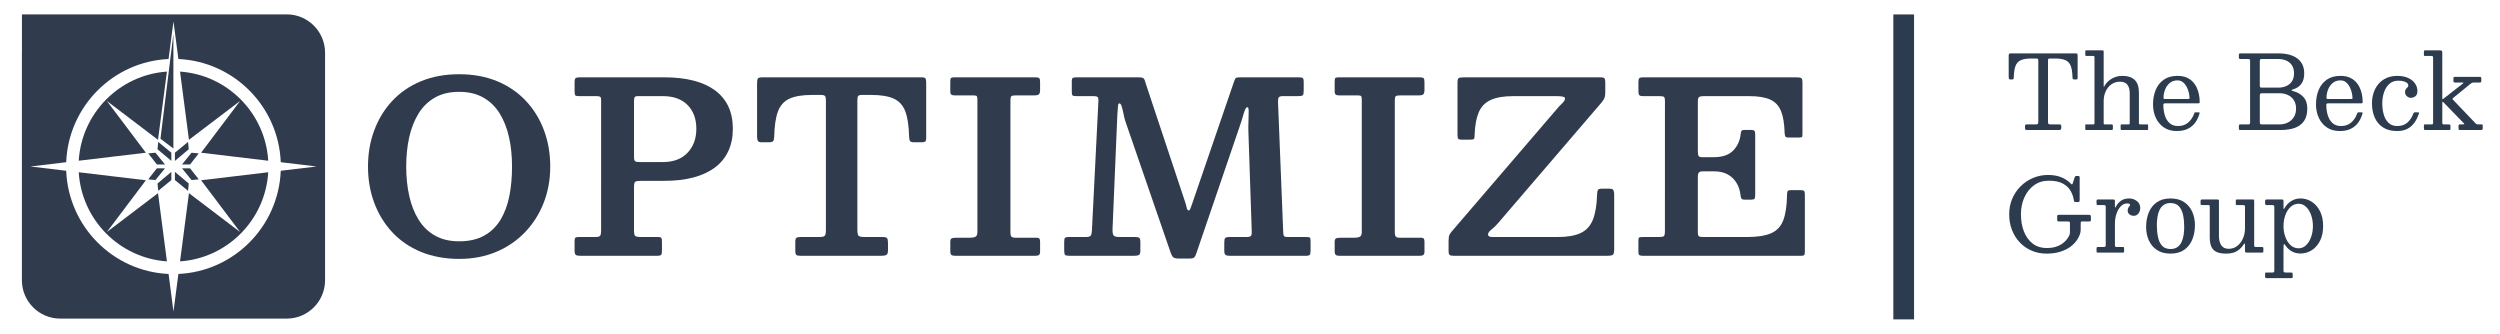
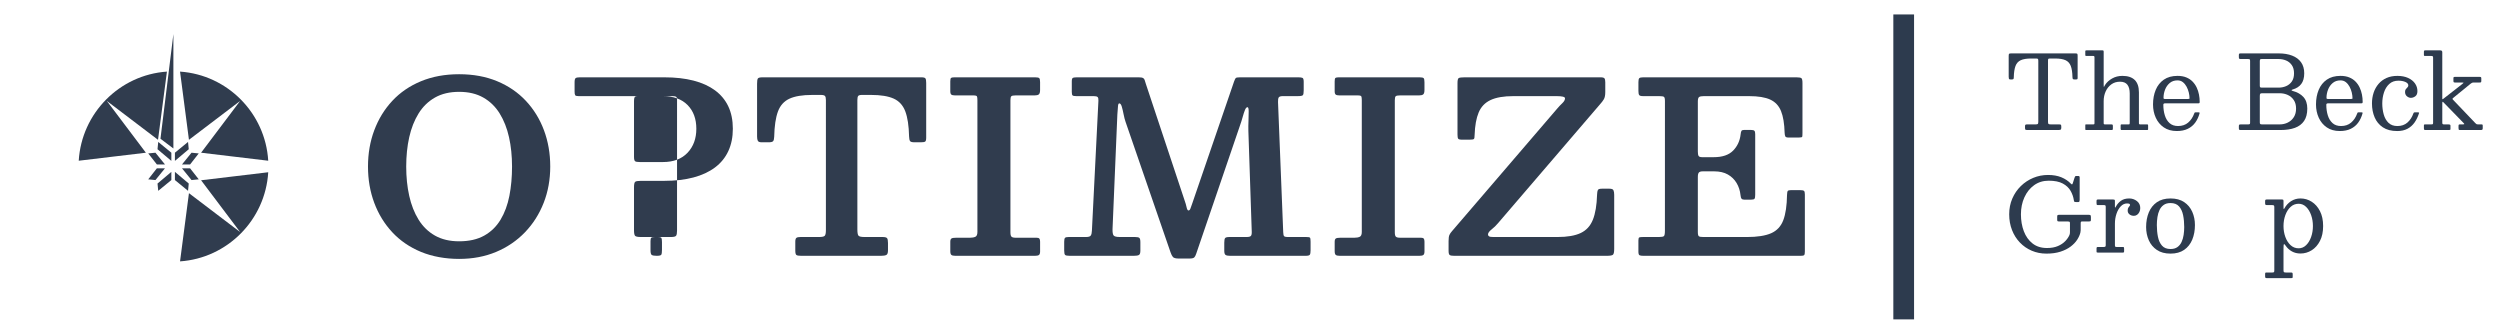
<svg xmlns="http://www.w3.org/2000/svg" id="Layer_1" data-name="Layer 1" viewBox="0 0 6032.01 806.49">
  <defs>
    <style>
      .cls-1 {
        stroke: #2d3b4e;
        stroke-miterlimit: 10;
        stroke-width: 50px;
      }

      .cls-1, .cls-2 {
        fill: #2d3b4e;
      }

      .cls-3 {
        fill: #303c4e;
      }
    </style>
  </defs>
  <line class="cls-1" x1="4593.25" y1="34.85" x2="4593.25" y2="770.6" />
  <g>
    <path class="cls-3" d="M903.03,314.32c10.08-26.99,24.57-50.63,43.47-70.92,18.9-20.29,41.97-36.08,69.22-47.38,27.23-11.29,57.92-16.94,92.05-16.94s64.75,5.64,91.9,16.94c27.14,11.3,50.22,27.09,69.22,47.38,19,20.29,33.54,43.93,43.62,70.92,10.08,26.98,15.12,56.18,15.12,87.56s-5.29,60.58-15.85,87.57c-10.57,26.98-25.59,50.63-45.08,70.92-19.49,20.29-42.66,36.08-69.51,47.38-26.86,11.29-56.66,16.94-89.43,16.94s-64.81-5.64-92.05-16.94c-27.24-11.29-50.31-27.09-69.22-47.38-18.9-20.29-33.4-43.93-43.47-70.92-10.08-26.99-15.12-56.17-15.12-87.57s5.04-60.58,15.12-87.56h0ZM987.37,472.53c4.84,21.82,12.36,40.96,22.54,57.42,10.18,16.47,23.36,29.29,39.55,38.48s35.63,13.78,58.31,13.78c24.04,0,44.25-4.59,60.63-13.78,16.38-9.19,29.52-22.01,39.41-38.48,9.89-16.46,16.96-35.6,21.23-57.42,4.26-21.82,6.4-45.37,6.4-70.63s-2.43-49.05-7.27-70.77c-4.85-21.72-12.36-40.81-22.54-57.28-10.18-16.46-23.36-29.29-39.55-38.48-16.19-9.19-35.63-13.78-58.31-13.78s-42.13,4.59-58.31,13.78c-16.19,9.19-29.37,22.01-39.55,38.48-10.18,16.47-17.7,35.56-22.54,57.28-4.85,21.73-7.27,45.32-7.27,70.77s2.42,48.81,7.27,70.63Z" />
-     <path class="cls-3" d="M1395.97,231.93c-4.46,0-7.18-.72-8.14-2.16-.97-1.43-1.46-4.35-1.46-8.76v-22.68c0-5.17.83-8.42,2.47-9.76,1.64-1.34,4.9-2.01,9.74-2.01h204.45c26.36,0,49.78,2.63,70.23,7.89,20.45,5.26,37.76,13.11,51.91,23.54,14.15,10.43,24.87,23.36,32.14,38.76,7.27,15.41,10.91,33.35,10.91,53.83s-3.64,38.28-10.91,53.98c-7.27,15.7-17.98,28.85-32.14,39.48-14.15,10.62-31.46,18.66-51.91,24.12-20.46,5.46-43.87,8.18-70.23,8.18h-56.42c-7.37,0-12.02.77-13.96,2.3-1.94,1.53-2.91,6.03-2.91,13.49v103.07c0,7.28.87,11.87,2.62,13.78,1.74,1.92,6.4,2.87,13.96,2.87h40.72c5.04,0,8,.82,8.87,2.44.87,1.63,1.31,4.93,1.31,9.9v18.66c0,5.93-.54,9.81-1.6,11.63-1.07,1.82-4.7,2.72-10.91,2.72h-183.22c-6.01,0-10.04-.67-12.07-2.01-2.03-1.34-3.05-5.07-3.05-11.2v-22.11c0-4.4.63-7.18,1.89-8.32,1.26-1.15,4.12-1.72,8.58-1.72h38.97c6.59,0,10.66-1,12.22-3.01,1.55-2.01,2.33-6.07,2.33-12.2V241.41c0-4.4-.83-7.08-2.48-8.04-1.65-.96-4.7-1.43-9.16-1.43h-42.75,0ZM1599.56,390.99c25.4,0,45.17-7.47,59.33-22.39,14.15-14.93,21.23-34.26,21.23-57.99s-7.08-43.02-21.23-57.28c-14.15-14.26-33.93-21.39-59.33-21.39h-60.49c-4.27,0-6.88.91-7.86,2.72-.97,1.82-1.46,4.73-1.46,8.76v134.94c0,5.75.87,9.29,2.62,10.62,1.74,1.34,5.53,2.01,11.34,2.01h55.85Z" />
+     <path class="cls-3" d="M1395.97,231.93c-4.46,0-7.18-.72-8.14-2.16-.97-1.43-1.46-4.35-1.46-8.76v-22.68c0-5.17.83-8.42,2.47-9.76,1.64-1.34,4.9-2.01,9.74-2.01h204.45c26.36,0,49.78,2.63,70.23,7.89,20.45,5.26,37.76,13.11,51.91,23.54,14.15,10.43,24.87,23.36,32.14,38.76,7.27,15.41,10.91,33.35,10.91,53.83s-3.64,38.28-10.91,53.98c-7.27,15.7-17.98,28.85-32.14,39.48-14.15,10.62-31.46,18.66-51.91,24.12-20.46,5.46-43.87,8.18-70.23,8.18h-56.42c-7.37,0-12.02.77-13.96,2.3-1.94,1.53-2.91,6.03-2.91,13.49v103.07c0,7.28.87,11.87,2.62,13.78,1.74,1.92,6.4,2.87,13.96,2.87h40.72c5.04,0,8,.82,8.87,2.44.87,1.63,1.31,4.93,1.31,9.9v18.66c0,5.93-.54,9.81-1.6,11.63-1.07,1.82-4.7,2.72-10.91,2.72c-6.01,0-10.04-.67-12.07-2.01-2.03-1.34-3.05-5.07-3.05-11.2v-22.11c0-4.4.63-7.18,1.89-8.32,1.26-1.15,4.12-1.72,8.58-1.72h38.97c6.59,0,10.66-1,12.22-3.01,1.55-2.01,2.33-6.07,2.33-12.2V241.41c0-4.4-.83-7.08-2.48-8.04-1.65-.96-4.7-1.43-9.16-1.43h-42.75,0ZM1599.56,390.99c25.4,0,45.17-7.47,59.33-22.39,14.15-14.93,21.23-34.26,21.23-57.99s-7.08-43.02-21.23-57.28c-14.15-14.26-33.93-21.39-59.33-21.39h-60.49c-4.27,0-6.88.91-7.86,2.72-.97,1.82-1.46,4.73-1.46,8.76v134.94c0,5.75.87,9.29,2.62,10.62,1.74,1.34,5.53,2.01,11.34,2.01h55.85Z" />
    <path class="cls-3" d="M1918.88,583.35c0-4.97.92-8.14,2.76-9.48,1.84-1.34,5.09-2.01,9.74-2.01h44.79c7.17,0,11.73-.96,13.67-2.87,1.94-1.91,2.91-6.5,2.91-13.78V241.4c0-4.97-.78-8.28-2.33-9.9-1.56-1.63-4.76-2.44-9.6-2.44h-21.23c-23.46,0-41.73,3.01-54.82,9.05-13.09,6.03-22.35,16.37-27.77,31.01-5.43,14.64-8.43,34.98-9.02,61.01-.19,5.17-1.07,8.67-2.62,10.48-1.56,1.82-5.23,2.72-11.05,2.72h-16.29c-5.05,0-8.19-1.15-9.45-3.45-1.26-2.3-1.89-5.75-1.89-10.34v-127.48c0-6.51.63-10.72,1.89-12.64,1.26-1.92,5.09-2.87,11.49-2.87h382.73c5.43,0,8.77.86,10.04,2.58,1.26,1.72,1.89,5.36,1.89,10.91v132.07c0,5.17-.83,8.32-2.47,9.48-1.65,1.14-5.19,1.72-10.61,1.72h-15.12c-6.01,0-9.65-1.05-10.91-3.16-1.26-2.1-1.99-5.75-2.18-10.91-.58-25.84-3.64-46.03-9.16-60.58-5.53-14.54-14.83-24.79-27.92-30.72s-31.37-8.9-54.82-8.9h-21.82c-4.66,0-7.66.82-9.02,2.44-1.36,1.63-2.04,4.93-2.04,9.9v312.09c0,7.85.87,12.88,2.62,15.07,1.74,2.2,6.49,3.3,14.25,3.3h43.62c6.01,0,9.74.96,11.2,2.87,1.46,1.92,2.18,5.84,2.18,11.77v17.52c0,6.13-1.36,9.86-4.07,11.2-2.72,1.34-6.88,2.01-12.5,2.01h-193.11c-5.82,0-9.6-.67-11.34-2.01-1.74-1.34-2.62-4.88-2.62-10.62v-21.25l-.02.02Z" />
    <path class="cls-3" d="M2438,560.96c0,5.17.87,8.56,2.62,10.19s5.04,2.44,9.89,2.44h50.61c3.29,0,5.53.72,6.69,2.16s1.74,3.88,1.74,7.32v23.54c0,4.21-.87,7.04-2.62,8.47s-5.05,2.16-9.89,2.16h-191.66c-4.85,0-8.14-.72-9.89-2.16s-2.62-4.45-2.62-9.05v-22.68c0-4.02.92-6.65,2.76-7.89,1.84-1.25,5.57-1.87,11.2-1.87h33.73c5.23,0,9.5-.76,12.8-2.3,3.29-1.53,4.94-5.46,4.94-11.77V241.69c0-4.59-.39-7.65-1.16-9.19-.78-1.53-3.68-2.3-8.73-2.3h-44.21c-4.27,0-7.23-.67-8.87-2.01-1.65-1.34-2.48-4.02-2.48-8.04v-23.54c0-4.78.63-7.65,1.89-8.61,1.26-.96,4.03-1.43,8.29-1.43h194.56c5.23,0,8.53.67,9.89,2.01s2.03,4.59,2.03,9.76v18.66c0,5.55-1.02,9.14-3.05,10.77-2.04,1.63-5.38,2.44-10.04,2.44h-46.24c-5.23,0-8.58.67-10.04,2.01-1.46,1.34-2.18,4.59-2.18,9.76v318.98h0Z" />
    <path class="cls-3" d="M2597.08,231.93c-4.66,0-7.66-.52-9.02-1.58-1.36-1.05-2.04-3.88-2.04-8.47v-25.84c0-4.97,1.07-7.79,3.2-8.47,2.13-.67,5.53-1,10.18-1h147.74c5.23,0,8.87.58,10.91,1.72,2.03,1.15,3.35,2.92,3.92,5.31.58,2.4,1.55,5.5,2.91,9.33l93.07,279.93c2.33,6.51,4.03,12.3,5.09,17.37,1.07,5.08,2.57,7.61,4.51,7.61s3.49-1.48,4.66-4.45c1.16-2.97,2.81-7.61,4.94-13.92l100.33-292.57c1.55-4.21,2.86-6.98,3.92-8.33,1.07-1.34,4.6-2.01,10.61-2.01h140.18c5.23,0,8.77.48,10.61,1.43,1.84.96,2.76,4.12,2.76,9.48v20.09c0,6.31-.63,10.29-1.89,11.91-1.26,1.63-5.19,2.44-11.78,2.44h-36.35c-5.63,0-9.06,1.11-10.32,3.3-1.26,2.2-1.8,5.99-1.6,11.34l12.5,313.24c.19,4.98.83,8.23,1.89,9.76,1.07,1.53,4.22,2.3,9.45,2.3h43.92c5.23,0,8.33.53,9.3,1.58.97,1.05,1.46,4.26,1.46,9.62v20.96c0,5.17-.58,8.67-1.74,10.48-1.16,1.82-4.46,2.72-9.89,2.72h-182.93c-5.05,0-8.58-.72-10.61-2.16-2.04-1.43-3.05-4.73-3.05-9.9v-19.53c0-5.93.72-9.71,2.18-11.34,1.46-1.63,4.99-2.44,10.61-2.44h41.01c5.43,0,8.91-.9,10.47-2.72,1.55-1.81,2.23-5.22,2.03-10.19l-8.14-243.18c-.19-7.47-.1-15.65.29-24.55s.53-16.55.44-22.97c-.1-6.41-1.02-9.62-2.76-9.62-2.33,0-4.41,2.3-6.25,6.89-1.85,4.59-3.68,10.24-5.53,16.94-1.85,6.7-3.92,13.31-6.25,19.81l-105.86,310.08c-1.36,4.21-2.96,7.18-4.8,8.9-1.85,1.72-5.77,2.58-11.78,2.58h-25.3c-7.37,0-12.12-1.25-14.25-3.73-2.13-2.49-4.07-6.31-5.82-11.48l-108.48-314.67c-1.74-4.97-3.3-10.95-4.66-17.95-1.36-6.98-2.81-13.16-4.36-18.52-1.56-5.36-3.59-8.04-6.1-8.04-1.56,0-2.57,1.96-3.05,5.89-.48,3.92-1.02,10.96-1.6,21.1l-11.63,276.2c-.19,7.66.62,12.78,2.47,15.36,1.84,2.58,6.93,3.88,15.27,3.88h36.35c5.43,0,8.97.72,10.61,2.16,1.64,1.43,2.47,4.93,2.47,10.48v20.38c0,5.55-1.16,9-3.49,10.34-2.33,1.34-6.4,2.01-12.22,2.01h-154.72c-5.82,0-9.5-.67-11.05-2.01-1.56-1.34-2.33-4.88-2.33-10.62v-21.25c0-4.97.68-8.14,2.03-9.48s4.36-2.01,9.02-2.01h41.88c6.01,0,9.79-1.25,11.34-3.73,1.55-2.48,2.42-6.41,2.62-11.77l15.7-313.52c.19-4.4-.48-7.32-2.04-8.76-1.56-1.43-4.85-2.16-9.89-2.16h-41.29v.02Z" />
    <path class="cls-3" d="M3365.44,560.96c0,5.17.87,8.56,2.62,10.19,1.74,1.63,5.04,2.44,9.89,2.44h50.61c3.29,0,5.53.72,6.69,2.16s1.74,3.88,1.74,7.32v23.54c0,4.21-.87,7.04-2.62,8.47s-5.05,2.16-9.89,2.16h-191.66c-4.85,0-8.14-.72-9.89-2.16s-2.62-4.45-2.62-9.05v-22.68c0-4.02.92-6.65,2.76-7.89,1.84-1.25,5.57-1.87,11.2-1.87h33.73c5.23,0,9.5-.76,12.8-2.3,3.29-1.53,4.94-5.46,4.94-11.77V241.69c0-4.59-.39-7.65-1.16-9.19-.78-1.53-3.68-2.3-8.73-2.3h-44.21c-4.27,0-7.22-.67-8.87-2.01-1.65-1.34-2.48-4.02-2.48-8.04v-23.54c0-4.78.63-7.65,1.89-8.61s4.03-1.43,8.29-1.43h194.56c5.23,0,8.53.67,9.89,2.01s2.03,4.59,2.03,9.76v18.66c0,5.55-1.02,9.14-3.05,10.77-2.04,1.63-5.38,2.44-10.04,2.44h-46.24c-5.23,0-8.58.67-10.04,2.01s-2.18,4.59-2.18,9.76v318.98h0Z" />
    <path class="cls-3" d="M3861.89,186.56c4.84,0,7.95.82,9.3,2.44,1.35,1.63,2.03,4.83,2.03,9.62v23.54c0,7.66-1.16,13.45-3.49,17.37-2.33,3.92-5.33,7.89-9.02,11.91l-246.33,287.11c-4.66,5.55-9.84,10.58-15.56,15.07-5.72,4.5-8.58,8.57-8.58,12.2,0,1.92.87,3.4,2.62,4.45,1.74,1.05,5.14,1.58,10.18,1.58h155.01c23.65,0,42.27-3.2,55.84-9.62,13.57-6.41,23.36-17.08,29.37-32.01,6.01-14.93,9.41-35.21,10.18-60.87.19-5.17.83-8.8,1.89-10.91,1.07-2.1,4.31-3.16,9.74-3.16h18.32c5.23,0,8.43,1.29,9.6,3.88,1.16,2.58,1.74,6.28,1.74,11.06v130.06c0,7.85-1.02,12.64-3.05,14.36-2.04,1.72-7.12,2.58-15.27,2.58h-367.61c-5.43,0-9.06-.62-10.91-1.87-1.85-1.25-2.76-4.64-2.76-10.19v-23.54c0-6.89.68-11.82,2.04-14.78,1.35-2.97,3.49-6.07,6.4-9.33l253.6-295.44c3.88-4.59,8-8.95,12.36-13.06,4.36-4.11,6.55-8.08,6.55-11.91,0-3.44-6.79-5.17-20.36-5.17h-104.12c-23.46,0-41.88,3.16-55.25,9.48-13.38,6.31-22.93,16.32-28.64,30.01-5.72,13.69-8.97,31.73-9.74,54.12,0,5.55-.63,8.85-1.89,9.9s-4.9,1.58-10.91,1.58h-17.16c-5.43,0-8.68-.81-9.74-2.44-1.07-1.63-1.6-4.93-1.6-9.9v-124.61c0-6.7,1.02-10.62,3.05-11.77,2.04-1.15,6.45-1.72,13.24-1.72h328.92,0Z" />
    <path class="cls-3" d="M3964.54,231.93c-5.23,0-8.43-.9-9.6-2.72-1.16-1.81-1.74-5.12-1.74-9.9v-21.25c0-4.97.72-8.14,2.18-9.48,1.46-1.34,4.6-2.01,9.45-2.01h369.64c6.4,0,10.42.72,12.07,2.16,1.64,1.43,2.47,5.31,2.47,11.63v120.3c0,4.79-.19,7.85-.58,9.19s-3.2,2.01-8.43,2.01h-24.72c-4.27,0-6.84-.96-7.71-2.87-.87-1.91-1.41-4.69-1.6-8.32-.58-22.2-3.49-39.77-8.73-52.68-5.24-12.92-13.91-22.15-26.03-27.71-12.12-5.55-29.04-8.32-50.75-8.32h-109.64c-5.43,0-9.16.72-11.2,2.16-2.03,1.43-3.05,5.02-3.05,10.77v120.58c0,4.98.58,8.52,1.74,10.62,1.16,2.11,4.07,3.16,8.73,3.16h27.92c20.74,0,36.3-5.26,46.67-15.79,10.37-10.53,16.44-23.64,18.18-39.33.39-4.02,1.07-6.79,2.04-8.32.97-1.53,3.1-2.3,6.4-2.3h16.29c4.26,0,7.08.68,8.43,2.01,1.35,1.34,2.03,4.02,2.03,8.04v146.42c0,4.79-.54,7.95-1.6,9.48-1.07,1.53-3.92,2.3-8.58,2.3h-15.99c-3.11,0-5.33-.76-6.69-2.3-1.36-1.53-2.23-4.49-2.62-8.9-1.16-10.72-4.31-20.38-9.45-29-5.14-8.61-12.17-15.45-21.08-20.53-8.92-5.07-19.97-7.61-33.15-7.61h-27.33c-4.66,0-7.81.96-9.45,2.87-1.65,1.92-2.47,5.55-2.47,10.91v132.35c0,5.75.83,9.23,2.47,10.48,1.64,1.25,5.38,1.87,11.2,1.87h104.4c25.4,0,45.03-3.06,58.89-9.19,13.86-6.12,23.61-16.61,29.23-31.44s8.63-35.17,9.02-61.01c.19-4.97.77-8.14,1.74-9.48.97-1.34,3.49-2.01,7.56-2.01h22.69c4.46,0,7.42.58,8.87,1.72,1.46,1.14,2.18,4.02,2.18,8.61v137.81c0,4.59-.58,7.47-1.74,8.61-1.17,1.14-3.98,1.72-8.43,1.72h-378.95c-4.85,0-8.14-.47-9.89-1.43-1.74-.96-2.62-3.92-2.62-8.9v-26.7c0-4.2.68-6.65,2.03-7.32,1.35-.67,4.17-1,8.43-1h38.68c6.78,0,10.95-.76,12.5-2.3,1.55-1.53,2.33-5.75,2.33-12.64V243.72c0-5.75-.87-9.14-2.62-10.19-1.74-1.05-5.53-1.58-11.34-1.58h-38.68v-.02Z" />
  </g>
  <g>
    <g>
      <g>
        <g>
          <polygon class="cls-3" points="357.64 370.18 378.51 396.79 398.06 396.79 375.06 368.45 357.64 370.18" />
          <polygon class="cls-3" points="380.05 360.07 413.44 388.23 413.44 368.45 381.76 342.45 380.05 360.07" />
          <polygon class="cls-3" points="453.7 342.45 422.02 368.45 422.02 388.23 455.42 360.07 453.7 342.45" />
          <polygon class="cls-3" points="462.12 368.45 439.1 396.79 458.65 396.79 479.52 370.18 462.12 368.45" />
        </g>
        <g>
          <polygon class="cls-3" points="378.51 406.1 357.64 432.72 375.06 434.44 398.06 406.1 378.51 406.1" />
          <polygon class="cls-3" points="381.76 460.44 413.44 434.44 413.44 414.66 380.05 442.83 381.76 460.44" />
          <polygon class="cls-3" points="422.02 434.44 453.7 460.44 455.42 442.83 422.02 414.66 422.02 434.44" />
          <polygon class="cls-3" points="458.65 406.1 439.1 406.1 462.12 434.44 479.52 432.72 458.65 406.1" />
        </g>
      </g>
      <polygon class="cls-3" points="418.35 358.29 387.17 334.75 418.35 82.23 418.35 358.29" />
    </g>
    <g>
-       <path class="cls-3" d="M257.87,559.79l94.12-124.85-162.01-19.32c6.89,114.84,98.43,207.18,212.79,215.04l-21.5-164.59-123.39,93.72h0Z" />
      <path class="cls-3" d="M257.87,243.62l123.39,93.73,21.5-164.59c-114.36,7.86-205.9,100.19-212.79,215.04l162.01-19.32-94.12-124.86h0Z" />
      <path class="cls-3" d="M579.29,243.62l-94.12,124.86,162.01,19.32c-6.88-114.85-98.43-207.19-212.79-215.04l21.5,164.59,123.39-93.73h0Z" />
      <path class="cls-3" d="M579.29,559.79l-123.39-93.72-21.5,164.59c114.35-7.85,205.9-100.19,212.79-215.04l-162.01,19.32,94.12,124.85h0Z" />
-       <path class="cls-3" d="M692.02,34.69H145.15c-1.35,0-2.69.04-4.04.09H52.95v87.64c-.08,1.52-.12,3.04-.12,4.58v549.4c0,50.77,41.54,92.31,92.31,92.31h546.87c50.77,0,92.31-41.54,92.31-92.31V127c0-50.77-41.54-92.31-92.31-92.31h0ZM677.39,412.01c-5.27,134.43-113.02,242.91-246.97,248.98l-11.85,90.68-11.85-90.68c-133.94-6.07-241.7-114.56-246.97-248.98l-86.42-10.31,86.42-10.31c5.26-134.43,113.02-242.91,246.97-248.99l11.85-90.68,11.85,90.68c133.94,6.07,241.7,114.56,246.97,248.99l86.42,10.31-86.42,10.31h0Z" />
    </g>
  </g>
  <g>
    <path class="cls-2" d="M4885.98,304.46c0-1.97.41-3.18,1.23-3.64.82-.45,2.14-.68,3.94-.68h20.21c2.96,0,4.81-.37,5.55-1.11s1.11-2.63,1.11-5.67v-146.64c0-2.38-.33-3.9-.99-4.56-.66-.66-2.14-.99-4.44-.99h-11.83c-10.76,0-19.14,1.38-25.14,4.13-6,2.75-10.23,7.44-12.69,14.05-2.46,6.61-3.82,15.71-4.07,27.3-.08,1.89-.35,3.2-.8,3.94-.45.74-1.75,1.11-3.88,1.11h-3.45c-2.05,0-3.27-.59-3.64-1.79-.37-1.19-.55-2.69-.55-4.5v-50.03c0-2.87.29-4.68.86-5.42.57-.74,2.26-1.11,5.05-1.11h155.27c2.38,0,3.84.35,4.37,1.05.53.7.8,2.28.8,4.74v53.24c0,1.81-.31,2.9-.92,3.27s-1.87.55-3.76.55h-2.96c-2.3,0-3.66-.47-4.07-1.42-.41-.94-.66-2.4-.74-4.37-.25-11.42-1.62-20.37-4.13-26.86-2.51-6.49-6.74-11.09-12.69-13.8-5.96-2.71-14.28-4.07-24.95-4.07h-12.57c-2.14,0-3.45.33-3.94.99-.49.66-.74,2.09-.74,4.31v146.64c0,3.12.35,5.07,1.05,5.85.7.78,2.57,1.17,5.61,1.17h20.21c2.46,0,3.94.37,4.44,1.11.49.74.74,2.38.74,4.93v2.34c0,2.46-.64,3.94-1.91,4.44-1.27.49-3.02.74-5.24.74h-74.68c-2.38,0-3.92-.27-4.62-.8-.7-.53-1.05-1.95-1.05-4.25v-4.19Z" />
    <path class="cls-2" d="M5034.11,135.01c-1.31,0-2.09-.12-2.34-.37-.25-.25-.37-1.03-.37-2.34v-8.26c0-1.15.2-1.87.62-2.16.41-.29,1.23-.43,2.46-.43h37.96c1.48,0,2.4.27,2.77.8.37.54.55,1.58.55,3.14v79.61c0,2.79.1,4.36.31,4.68.2.33.55-.04,1.05-1.11.49-1.07,1.11-2.22,1.85-3.45,4.02-6.33,9.73-11.58,17.13-15.77s15.65-6.28,24.77-6.28c13.23,0,23.19,3.31,29.88,9.92,6.69,6.61,10.04,16.53,10.04,29.76v73.81c0,1.56.23,2.55.68,2.96.45.41,1.5.62,3.14.62h15.77c1.15,0,1.87.17,2.16.49.29.33.43,1.07.43,2.22v8.38c0,1.15-.19,1.85-.55,2.09s-1.13.37-2.28.37h-60.88c-1.07,0-1.77-.2-2.1-.62-.33-.41-.49-1.15-.49-2.22v-7.76c0-.9.1-1.62.31-2.16.2-.53.76-.8,1.66-.8h16.88c1.48,0,2.36-.2,2.65-.62.29-.41.43-1.4.43-2.96v-71.1c0-9.12-1.87-16.12-5.61-21.01-3.74-4.89-9.67-7.33-17.81-7.33s-15.03,2.14-20.95,6.41c-5.92,4.27-10.47,9.96-13.68,17.07-3.2,7.11-4.81,14.89-4.81,23.35v53.11c0,1.32.25,2.16.74,2.53.49.37,1.4.55,2.71.55h14.91c1.56,0,2.59.25,3.08.74.49.49.74,1.56.74,3.2v6.16c0,1.07-.14,1.91-.43,2.53-.29.62-1.01.92-2.16.92h-61.49c-1.15,0-1.85-.08-2.09-.25-.25-.16-.37-.86-.37-2.09v-8.38c0-1.23.06-2.01.18-2.34.12-.33.84-.49,2.16-.49h16.27c1.4,0,2.34-.16,2.83-.49.49-.33.74-1.15.74-2.46v-158.84c0-1.15-.17-1.99-.49-2.53-.33-.53-1.07-.8-2.22-.8h-16.76Z" />
    <path class="cls-2" d="M5201.33,216.78c4.35-10.39,10.91-18.61,19.66-24.65,8.75-6.04,19.74-9.06,32.96-9.06,8.05,0,15.05,1.21,21.01,3.64,5.96,2.42,11.01,5.75,15.16,9.98,4.15,4.23,7.5,9.04,10.04,14.42,2.55,5.38,4.39,11.05,5.55,17.01,1.15,5.96,1.73,11.85,1.73,17.68,0,1.64-.31,2.65-.92,3.02s-1.79.55-3.51.55h-79.24c-1.31,0-2.32.25-3.02.74-.7.49-1.05,1.44-1.05,2.83,0,9.04,1.19,17.46,3.57,25.26,2.38,7.81,6.18,14.07,11.4,18.79,5.22,4.73,12.06,7.09,20.52,7.09,9.78,0,17.89-2.75,24.34-8.26,6.45-5.5,11.32-12.77,14.6-21.81.33-.9.66-1.62.99-2.16.33-.53,1.11-.8,2.34-.8h7.15c1.23,0,2.01.21,2.34.62.33.41.37,1.07.12,1.97-2.3,8.38-5.75,15.75-10.35,22.12-4.6,6.37-10.56,11.36-17.87,14.97-7.31,3.61-16.19,5.42-26.62,5.42-12.41,0-22.88-2.94-31.42-8.81-8.55-5.87-15.01-13.68-19.41-23.41-4.4-9.74-6.59-20.35-6.59-31.86,0-13.14,2.18-24.91,6.53-35.31ZM5279.33,238.77c1.64,0,2.65-.12,3.02-.37s.55-.78.55-1.6c0-4.11-.58-8.6-1.73-13.49-1.15-4.89-2.92-9.57-5.3-14.05-2.38-4.48-5.38-8.15-9-11.03-3.62-2.87-7.93-4.31-12.94-4.31-7.56,0-13.84,2.14-18.85,6.41-5.01,4.27-8.75,9.61-11.21,16.02-2.46,6.41-3.7,12.86-3.7,19.35,0,1.23.2,2.05.62,2.46.41.41,1.36.62,2.83.62h55.7Z" />
    <path class="cls-2" d="M5406.99,313.7c-1.89,0-3.2-.18-3.94-.55-.74-.37-1.11-1.5-1.11-3.39v-5.42c0-1.89.33-3.06.99-3.51.66-.45,1.85-.68,3.57-.68h17.62c1.73,0,2.98-.2,3.76-.62.78-.41,1.17-1.44,1.17-3.08v-149.36c0-2.22-.35-3.55-1.05-4.01-.7-.45-2.2-.68-4.5-.68h-16.51c-2.05,0-3.41-.23-4.07-.68-.66-.45-.99-1.7-.99-3.76v-5.18c0-1.64.29-2.71.86-3.2.57-.49,1.64-.74,3.2-.74h92.05c12.4,0,23.23,1.79,32.47,5.36s16.41,8.91,21.5,16.02c5.09,7.11,7.64,16,7.64,26.68s-2.36,19.2-7.09,25.57c-4.73,6.37-11.69,10.87-20.89,13.49-1.81.49-2.67,1.07-2.59,1.73.08.66.86,1.19,2.34,1.6,11.25,2.96,20,7.87,26.25,14.73,6.24,6.86,9.37,16.16,9.37,27.91,0,12.32-2.59,22.29-7.76,29.88-5.18,7.6-12.55,13.15-22.12,16.64-9.57,3.49-20.97,5.24-34.2,5.24h-96ZM5498.06,211.42c6.24,0,12.18-1.19,17.81-3.57,5.63-2.38,10.23-6.1,13.8-11.15,3.57-5.05,5.36-11.65,5.36-19.78s-1.79-14.75-5.36-19.84c-3.57-5.09-8.18-8.81-13.8-11.15-5.63-2.34-11.56-3.51-17.81-3.51h-41.28c-1.97,0-3.18.41-3.64,1.23-.45.82-.68,2.26-.68,4.31v58.53c0,2.38.39,3.8,1.17,4.25.78.45,2.4.68,4.87.68h39.56ZM5520.12,295.64c6-3,10.8-7.33,14.42-13,3.61-5.67,5.42-12.57,5.42-20.7s-1.81-14.93-5.42-20.39c-3.62-5.46-8.42-9.59-14.42-12.38-6-2.79-12.53-4.19-19.59-4.19h-42.02c-2.63,0-4.29.41-4.99,1.23-.7.82-1.05,2.63-1.05,5.42v63.83c0,2.05.41,3.35,1.23,3.88.82.54,2.3.8,4.44.8h42.39c7.06,0,13.6-1.5,19.59-4.5Z" />
    <path class="cls-2" d="M5594.55,216.78c4.35-10.39,10.91-18.61,19.66-24.65,8.75-6.04,19.74-9.06,32.96-9.06,8.05,0,15.05,1.21,21.01,3.64,5.96,2.42,11.01,5.75,15.16,9.98,4.15,4.23,7.5,9.04,10.04,14.42,2.55,5.38,4.39,11.05,5.55,17.01,1.15,5.96,1.73,11.85,1.73,17.68,0,1.64-.31,2.65-.92,3.02s-1.79.55-3.51.55h-79.24c-1.31,0-2.32.25-3.02.74-.7.49-1.05,1.44-1.05,2.83,0,9.04,1.19,17.46,3.57,25.26,2.38,7.81,6.18,14.07,11.4,18.79,5.22,4.73,12.06,7.09,20.52,7.09,9.78,0,17.89-2.75,24.34-8.26,6.45-5.5,11.32-12.77,14.6-21.81.33-.9.66-1.62.99-2.16.33-.53,1.11-.8,2.34-.8h7.15c1.23,0,2.01.21,2.34.62.33.41.37,1.07.12,1.97-2.3,8.38-5.75,15.75-10.35,22.12-4.6,6.37-10.56,11.36-17.87,14.97-7.31,3.61-16.19,5.42-26.62,5.42-12.41,0-22.88-2.94-31.42-8.81-8.55-5.87-15.01-13.68-19.41-23.41-4.4-9.74-6.59-20.35-6.59-31.86,0-13.14,2.18-24.91,6.53-35.31ZM5672.55,238.77c1.64,0,2.65-.12,3.02-.37s.55-.78.55-1.6c0-4.11-.58-8.6-1.73-13.49-1.15-4.89-2.92-9.57-5.3-14.05-2.38-4.48-5.38-8.15-9-11.03-3.62-2.87-7.93-4.31-12.94-4.31-7.56,0-13.84,2.14-18.85,6.41-5.01,4.27-8.75,9.61-11.21,16.02-2.46,6.41-3.7,12.86-3.7,19.35,0,1.23.2,2.05.62,2.46.41.41,1.36.62,2.83.62h55.7Z" />
    <path class="cls-2" d="M5727.08,223.68c2.67-8.01,6.61-15.07,11.83-21.2,5.22-6.12,11.62-10.88,19.22-14.29,7.6-3.41,16.37-5.11,26.31-5.11s18.65,1.66,25.88,4.99c7.23,3.33,12.77,7.76,16.64,13.31,3.86,5.55,5.79,11.69,5.79,18.42,0,5.92-1.73,10.1-5.18,12.57-3.45,2.46-6.98,3.7-10.6,3.7-3.29,0-6.45-1.25-9.49-3.76-3.04-2.51-4.56-6.02-4.56-10.54,0-2.96.66-5.24,1.97-6.84,1.31-1.6,2.63-3.02,3.94-4.25,1.31-1.23,1.97-2.79,1.97-4.68,0-3.37-2.32-6.1-6.96-8.19-4.64-2.09-10.29-3.14-16.94-3.14-8.96,0-16.31,2.63-22.06,7.89-5.75,5.26-10,12.08-12.75,20.46-2.75,8.38-4.13,17.25-4.13,26.62s1.17,18.2,3.51,26.49c2.34,8.3,6.18,15.03,11.52,20.21,5.34,5.18,12.49,7.76,21.44,7.76,9.78,0,17.87-2.81,24.28-8.44,6.41-5.63,11.21-13.04,14.42-22.24.33-.82.7-1.42,1.11-1.79.41-.37,1.19-.55,2.34-.55h7.64c1.31,0,2.11.14,2.4.43.29.29.27.88-.06,1.79-2.63,8.38-6.2,15.79-10.72,22.24-4.52,6.45-10.21,11.5-17.07,15.16-6.86,3.65-15.14,5.48-24.83,5.48-14.05,0-25.55-2.98-34.5-8.93-8.96-5.96-15.59-13.97-19.9-24.03-4.31-10.06-6.47-21.26-6.47-33.58,0-9.28,1.33-17.93,4-25.94Z" />
    <path class="cls-2" d="M5851.6,135.01c-1.48,0-2.38-.18-2.71-.55-.33-.37-.49-1.25-.49-2.65v-5.92c0-1.73.18-2.9.55-3.51.37-.62,1.38-.92,3.02-.92h35c1.89,0,3.33.29,4.31.86.99.58,1.48,1.89,1.48,3.94v107.58c0,2.22.02,3.84.06,4.87.04,1.03.8.97,2.28-.18l45.6-35.61c2.22-1.73,3.41-2.79,3.57-3.2.16-.41-1.85-.62-6.04-.62h-14.54c-1.97,0-3.14-.35-3.51-1.05-.37-.7-.55-2.07-.55-4.13v-4.68c0-1.4.18-2.36.55-2.9.37-.53,1.21-.8,2.53-.8h60.63c1.4,0,2.34.25,2.83.74.49.49.74,1.48.74,2.96v6.16c0,1.73-.31,2.77-.92,3.14s-1.83.55-3.64.55h-13.31c-1.81,0-3.27.21-4.38.62-1.11.41-2.12,1.03-3.02,1.85l-42.14,34.38c-1.4,1.15-2.16,1.93-2.28,2.34-.12.41.47,1.32,1.79,2.71l53.6,56.19c1.07,1.07,1.97,1.83,2.71,2.28.74.45,2.26.68,4.56.68h7.64c1.15,0,1.91.23,2.28.68.37.45.55,1.25.55,2.4v5.79c0,1.97-.33,3.25-.99,3.82-.66.58-1.93.86-3.82.86h-50.03c-1.73,0-2.75-.33-3.08-.99-.33-.66-.49-1.89-.49-3.7v-4.56c0-1.81.2-2.98.62-3.51.41-.53,1.48-.8,3.2-.8h6.04c2.71,0,4.07-.27,4.07-.8s-.54-1.33-1.6-2.4l-49.17-50.52c-.9-.9-1.52-1.11-1.85-.62-.33.49-.49,1.85-.49,4.07v45.84c0,1.64.23,2.79.68,3.45.45.66,1.58.99,3.39.99h11.09c1.31,0,2.4.18,3.27.55.86.37,1.29,1.25,1.29,2.65v7.64c0,1.23-.27,1.99-.8,2.28-.54.29-1.46.43-2.77.43h-57.43c-1.31,0-2.16-.33-2.53-.99-.37-.66-.55-1.56-.55-2.71v-7.64c0-1.07.29-1.7.86-1.91.57-.2,1.4-.31,2.46-.31h14.54c1.64,0,2.77-.18,3.39-.55.62-.37.92-1.33.92-2.9v-157.73c0-1.81-.39-2.92-1.17-3.33-.78-.41-1.99-.62-3.64-.62h-14.17Z" />
    <path class="cls-2" d="M5038.91,518.26c2.46,0,4.09.29,4.87.86.78.58,1.17,2.18,1.17,4.81v6.16c0,1.81-.29,2.96-.86,3.45-.58.49-1.81.74-3.7.74h-16.02c-1.81,0-2.94.31-3.39.92-.45.62-.68,1.87-.68,3.76v11.09c0,2.05-.02,4.01-.06,5.85-.04,1.85-.27,3.59-.68,5.24-1.31,5.59-3.9,11.36-7.76,17.31-3.86,5.96-9.14,11.46-15.83,16.51-6.7,5.05-14.87,9.14-24.52,12.26-9.65,3.12-20.89,4.68-33.7,4.68s-24.69-2.34-35.61-7.02c-10.93-4.68-20.46-11.28-28.59-19.78-8.13-8.5-14.46-18.55-18.98-30.13-4.52-11.58-6.78-24.23-6.78-37.95s2.51-26.37,7.52-37.95c5.01-11.58,11.87-21.63,20.58-30.13,8.71-8.5,18.69-15.1,29.94-19.78,11.25-4.68,23.12-7.02,35.61-7.02s23.15,1.87,32.22,5.61c9.08,3.74,16.74,8.89,22.98,15.47,1.4,1.4,2.4,1.93,3.02,1.6.62-.33,1.21-1.48,1.79-3.45l3.94-12.32c.41-1.15.86-2.18,1.36-3.08.49-.9,1.27-1.36,2.34-1.36h5.42c.99,0,1.79.27,2.4.8.62.54.92,1.34.92,2.4v54.22c0,1.32-.17,2.55-.49,3.7-.33,1.15-1.19,1.73-2.59,1.73h-5.92c-2.14,0-3.45-.29-3.94-.86-.49-.57-.86-1.77-1.11-3.57-1.15-7.89-3.78-15.42-7.89-22.61-4.11-7.19-10.37-13.06-18.79-17.62-8.42-4.56-19.74-6.84-33.95-6.84-13.47,0-25.24,3.64-35.31,10.91-10.06,7.27-17.87,17.05-23.41,29.33-5.55,12.28-8.32,25.9-8.32,40.85s2.34,28.59,7.02,40.91,11.69,22.14,21.01,29.45c9.32,7.31,20.93,10.97,34.81,10.97,10.27,0,19.06-1.58,26.37-4.74,7.31-3.16,13.27-7.17,17.87-12.02,4.6-4.85,7.93-9.69,9.98-14.54.41-1.07.72-2.09.92-3.08.2-.99.31-2.26.31-3.82v-21.93c0-1.89-.43-3.02-1.29-3.39-.86-.37-2.12-.55-3.76-.55h-20.7c-2.05,0-3.41-.23-4.07-.68-.66-.45-.99-1.7-.99-3.76v-6.9c0-1.97.29-3.24.86-3.82.57-.57,1.81-.86,3.7-.86h70.73Z" />
    <path class="cls-2" d="M5079.89,495.71c-.54-.57-1.75-.86-3.64-.86h-14.05c-1.81,0-2.88-.33-3.2-.99-.33-.66-.49-1.89-.49-3.7v-4.56c0-1.73.23-2.87.68-3.45.45-.57,1.54-.86,3.27-.86h35.98c1.4,0,2.48.18,3.27.55.78.37,1.17,1.34,1.17,2.9v12.94c0,2.05.16,3.16.49,3.33.33.17,1.03-.78,2.09-2.83,2.96-5.59,7-10.21,12.14-13.86,5.13-3.65,11.73-5.48,19.78-5.48,6.9,0,13.06,2.08,18.48,6.22,5.42,4.15,8.13,9.8,8.13,16.94,0,3.45-.68,6.59-2.03,9.43-1.36,2.83-3.18,5.09-5.48,6.78-2.3,1.68-4.89,2.53-7.76,2.53-4.19,0-7.74-1.15-10.66-3.45-2.92-2.3-4.38-5.34-4.38-9.12,0-2.96.47-5.24,1.42-6.84.94-1.6,1.89-2.87,2.83-3.82.94-.94,1.42-1.91,1.42-2.9,0-1.23-.49-2.16-1.48-2.77-.99-.62-2.96-.92-5.92-.92-5.59,0-10.58,2.3-14.97,6.9-4.4,4.6-7.85,10.62-10.35,18.05-2.51,7.44-3.76,15.38-3.76,23.85v51.14c0,1.89.19,3.2.55,3.94s1.5,1.11,3.39,1.11h15.03c1.56,0,2.48.31,2.77.92.29.62.43,1.71.43,3.27v5.55c0,1.48-.19,2.49-.55,3.02-.37.54-1.25.8-2.65.8h-59.89c-1.07,0-1.91-.12-2.53-.37s-.92-.9-.92-1.97v-7.76c0-1.4.27-2.32.8-2.77.53-.45,1.42-.68,2.65-.68h13.68c1.89,0,3.2-.27,3.94-.8.74-.53,1.11-1.7,1.11-3.51v-92.05c0-1.97-.27-3.24-.8-3.82Z" />
    <path class="cls-2" d="M5184.63,512.53c4.31-10.39,10.82-18.61,19.53-24.65,8.71-6.04,19.67-9.06,32.9-9.06s24.19,2.94,32.9,8.81c8.71,5.87,15.22,13.68,19.53,23.41,4.31,9.74,6.47,20.35,6.47,31.86,0,13.15-2.16,24.91-6.47,35.31-4.31,10.39-10.82,18.61-19.53,24.65-8.71,6.04-19.68,9.06-32.9,9.06s-24.2-2.94-32.9-8.81c-8.71-5.87-15.22-13.68-19.53-23.41-4.31-9.74-6.47-20.35-6.47-31.85,0-13.14,2.16-24.91,6.47-35.31ZM5206.69,571.37c1.77,8.79,5.03,15.9,9.8,21.32,4.76,5.42,11.62,8.13,20.58,8.13,6.74,0,12.26-1.54,16.57-4.62,4.31-3.08,7.66-7.17,10.04-12.26,2.38-5.09,4.05-10.78,4.99-17.07.94-6.28,1.42-12.63,1.42-19.04,0-10.19-.88-19.67-2.65-28.47-1.77-8.79-5.03-15.9-9.8-21.32-4.77-5.42-11.63-8.13-20.58-8.13-6.74,0-12.26,1.54-16.57,4.62-4.31,3.08-7.66,7.17-10.04,12.26-2.38,5.09-4.05,10.78-4.99,17.07-.95,6.28-1.42,12.63-1.42,19.04,0,10.19.88,19.68,2.65,28.47Z" />
-     <path class="cls-2" d="M5331.71,498.91c0-1.56-.17-2.63-.49-3.2-.33-.57-1.23-.86-2.71-.86h-14.54c-1.64,0-2.79-.16-3.45-.49-.66-.33-.99-1.31-.99-2.96v-5.67c0-1.89.29-3.1.86-3.64.57-.53,1.77-.8,3.57-.8h35.24c1.89,0,3.14.18,3.76.55.62.37.92,1.46.92,3.27v84.41c0,9.12,1.87,16.53,5.61,22.24,3.74,5.71,9.67,8.56,17.81,8.56s15.03-2.34,20.95-7.02c5.92-4.68,10.47-10.78,13.68-18.3s4.81-15.51,4.81-23.97v-52c0-1.97-.41-3.16-1.23-3.57-.82-.41-2.14-.62-3.94-.62h-13.56c-1.07,0-1.91-.12-2.53-.37s-.92-.9-.92-1.97v-7.76c0-1.31.19-2.22.55-2.71.37-.49,1.17-.74,2.4-.74h38.45c1.31,0,2.14.27,2.46.8.33.54.49,1.5.49,2.9v106.72c0,1.81.23,2.96.68,3.45.45.49,1.62.74,3.51.74h13.8c1.15,0,2.14.17,2.96.49.82.33,1.23,1.15,1.23,2.46v6.41c0,1.64-.17,2.75-.49,3.33-.33.58-1.32.86-2.96.86h-36.72c-1.81,0-2.96-.31-3.45-.92-.49-.62-.74-1.87-.74-3.76v-14.91c0-.82-.27-1.48-.8-1.97-.54-.49-1.25,0-2.16,1.48-3.94,6.57-9.26,11.97-15.96,16.2-6.7,4.23-15.42,6.35-26.19,6.35s-18.55-1.48-24.34-4.44c-5.79-2.96-9.84-7.37-12.14-13.25-2.3-5.87-3.45-13.2-3.45-22v-73.32Z" />
    <path class="cls-2" d="M5465.29,485.23c0-1.81.37-2.92,1.11-3.33.74-.41,1.89-.62,3.45-.62h35.24c1.89,0,3.12.23,3.7.68.57.45.86,1.62.86,3.51v14.05c0,3.04.19,4.66.55,4.87.37.21.92-.35,1.66-1.66,4.02-7.31,9.41-13.12,16.14-17.44,6.74-4.31,14.25-6.47,22.55-6.47,9.78,0,18.81,2.63,27.11,7.89,8.3,5.26,14.97,12.86,20.02,22.8,5.05,9.94,7.58,21.89,7.58,35.86s-2.53,25.9-7.58,35.8c-5.05,9.9-11.73,17.46-20.02,22.67-8.3,5.22-17.33,7.83-27.11,7.83-7.64,0-14.52-1.68-20.64-5.05-6.12-3.37-11.24-8.09-15.34-14.17-1.81-2.71-3.08-3.8-3.82-3.27-.74.54-1.11,4.09-1.11,10.66v52c0,2.55.35,4.13,1.05,4.74.7.62,2.28.92,4.74.92h12.08c1.89,0,3.08.29,3.57.86.49.57.74,1.85.74,3.82v5.05c0,1.81-.21,2.9-.62,3.27-.41.37-1.48.55-3.2.55h-58.9c-1.64,0-2.69-.35-3.14-1.05-.45-.7-.68-1.83-.68-3.39v-4.93c0-1.64.16-2.75.49-3.33.33-.58,1.27-.86,2.83-.86h14.05c2.3,0,3.68-.37,4.13-1.11.45-.74.68-2.26.68-4.56v-152.31c0-2.14-.41-3.45-1.23-3.94-.82-.49-2.26-.74-4.31-.74h-12.32c-1.97,0-3.18-.37-3.64-1.11-.45-.74-.68-2.01-.68-3.82v-4.68ZM5514.09,571.68c2.96,8.18,7.17,14.79,12.63,19.84,5.46,5.05,11.93,7.58,19.41,7.58,6.9,0,12.94-2.53,18.11-7.58,5.18-5.05,9.2-11.66,12.08-19.84,2.88-8.17,4.31-16.94,4.31-26.31s-1.44-18.13-4.31-26.31c-2.88-8.17-6.9-14.79-12.08-19.84-5.18-5.05-11.21-7.58-18.11-7.58-7.48,0-13.95,2.53-19.41,7.58-5.46,5.05-9.67,11.67-12.63,19.84-2.96,8.18-4.44,16.94-4.44,26.31s1.48,18.14,4.44,26.31Z" />
  </g>
</svg>